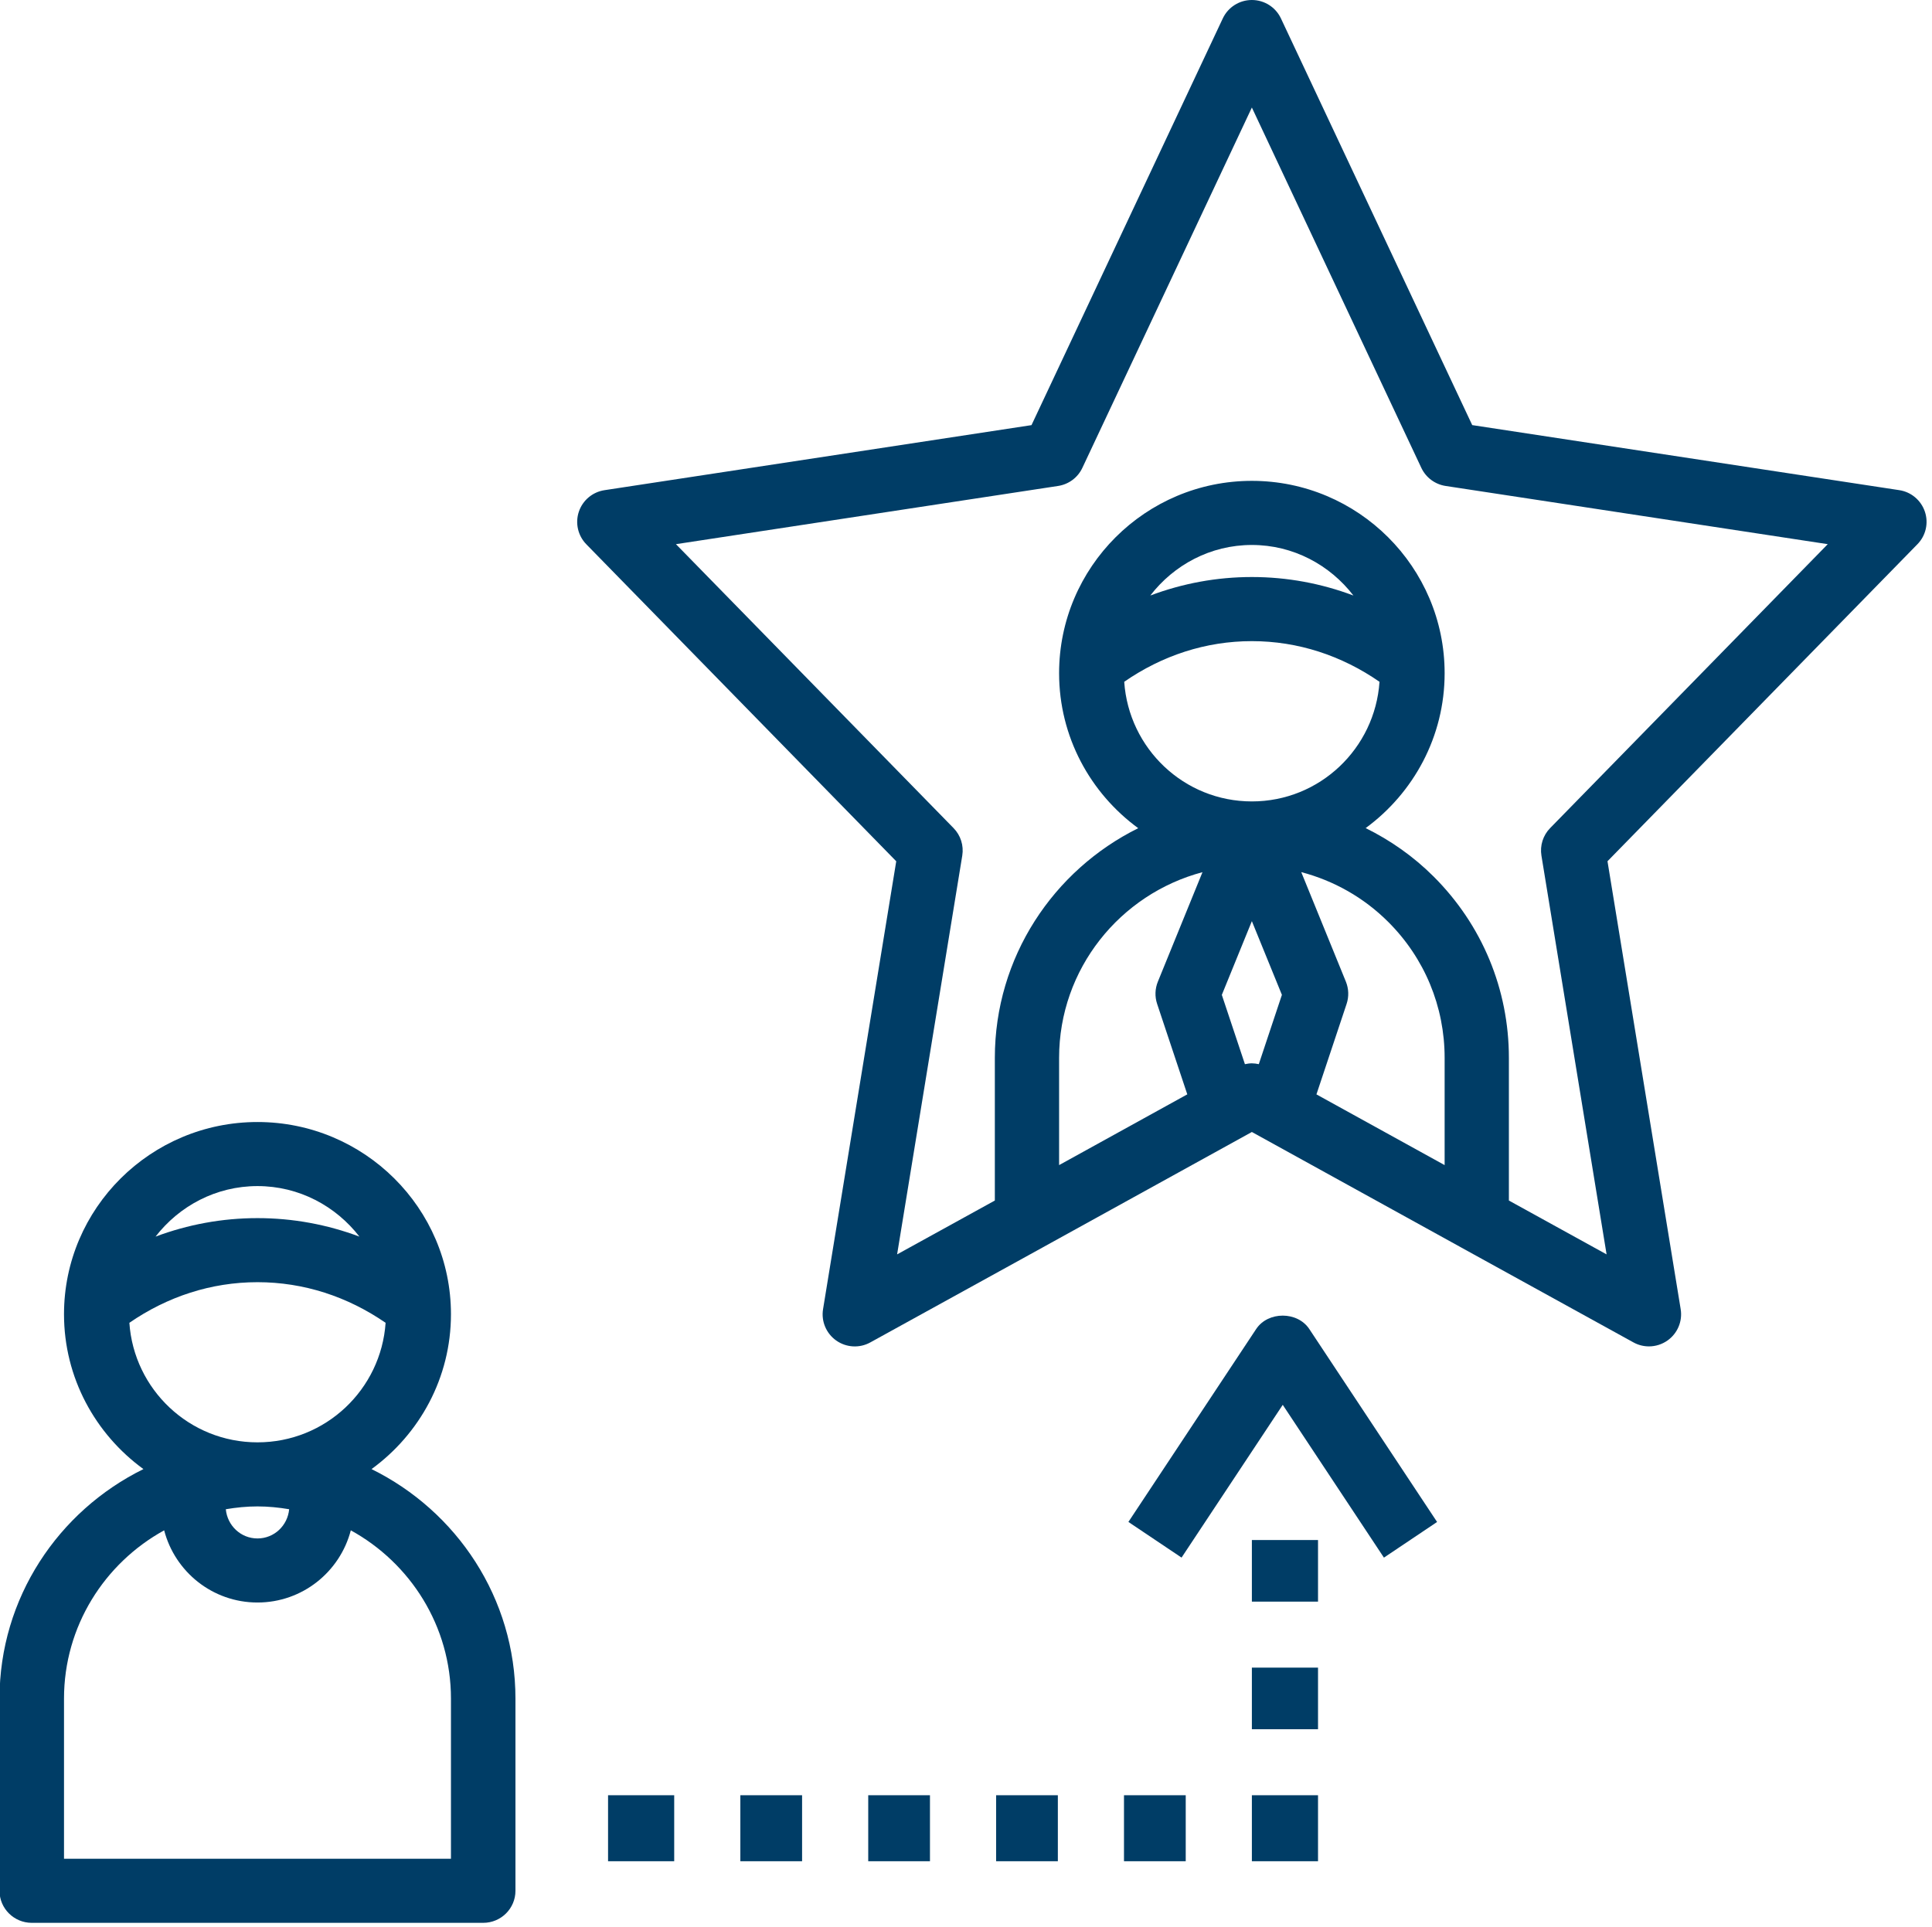
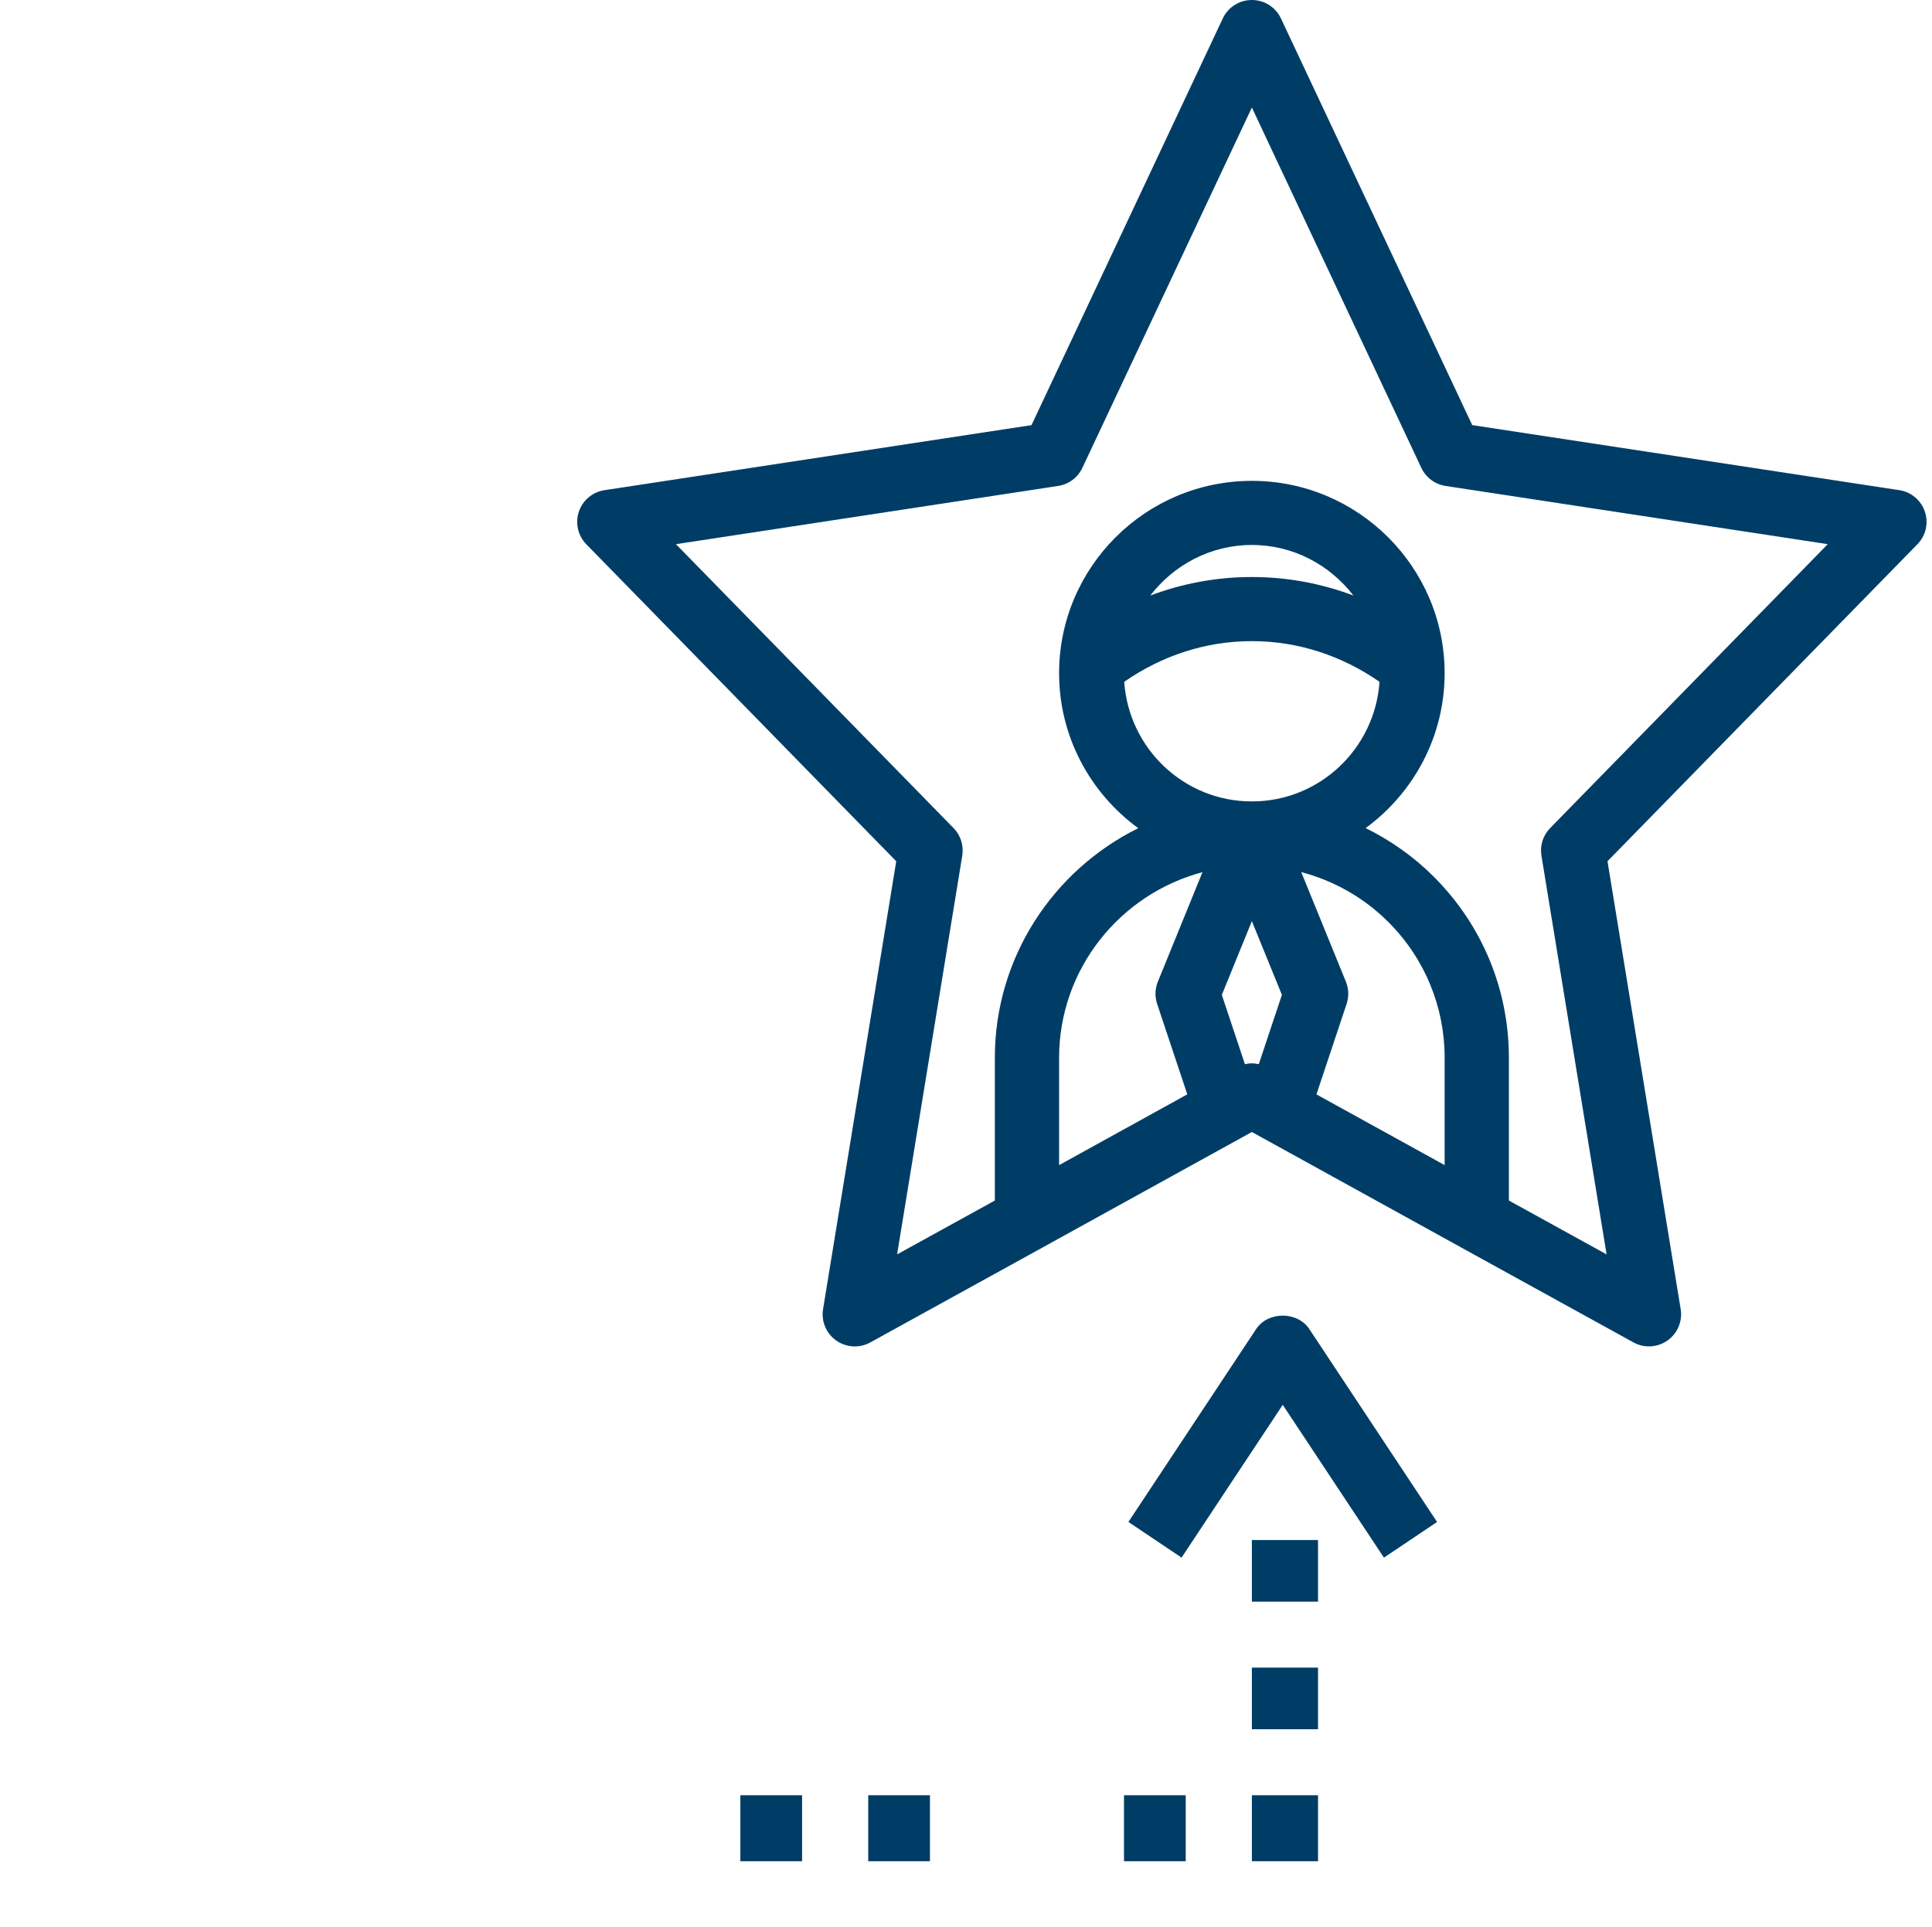
<svg xmlns="http://www.w3.org/2000/svg" width="439" height="438" xml:space="preserve" overflow="hidden">
  <defs>
    <clipPath id="clip0">
      <rect x="-116" y="-154" width="439" height="438" />
    </clipPath>
  </defs>
  <g clip-path="url(#clip0)" transform="translate(116 154)">
-     <path d="M387 469.04 387 512.72C387 516.739 390.276 520 394.313 520L496.688 520C500.724 520 504 516.739 504 512.72L504 469.04C504 446.181 490.669 426.408 471.364 416.879 482.26 408.929 489.375 396.131 489.375 381.68 489.375 357.591 469.697 338 445.5 338 421.303 338 401.625 357.591 401.625 381.68 401.625 396.131 408.74 408.929 419.636 416.879 400.331 426.408 387 446.181 387 469.04ZM445.5 425.36C447.95 425.36 450.341 425.608 452.681 426.001 452.345 429.699 449.303 432.64 445.5 432.64 441.698 432.64 438.656 429.699 438.319 426.001 440.659 425.608 443.05 425.36 445.5 425.36ZM445.5 352.56C454.941 352.56 463.262 357.11 468.615 364.041 461.295 361.296 453.522 359.84 445.5 359.84 437.478 359.84 429.705 361.296 422.385 364.041 427.738 357.11 436.06 352.56 445.5 352.56ZM416.447 383.631C425.062 377.683 434.992 374.4 445.5 374.4 456.008 374.4 465.938 377.683 474.553 383.631 473.521 398.766 460.959 410.8 445.5 410.8 430.041 410.8 417.478 398.766 416.447 383.631ZM424.338 430.798C426.78 440.204 435.299 447.2 445.5 447.2 455.701 447.2 464.22 440.204 466.662 430.798 480.191 438.253 489.375 452.595 489.375 469.04L489.375 505.44 401.625 505.44 401.625 469.04C401.625 452.595 410.809 438.253 424.338 430.798Z" fill="#003D66" fill-rule="evenodd" transform="matrix(1.002 0 0 1 -503.884 -237)" />
    <path d="M677.591 87.189C676.396 84.632 673.825 83 670.998 83 668.171 83 665.599 84.632 664.404 87.189L621.025 179.62 524.184 194.403C521.481 194.818 519.244 196.705 518.377 199.291 517.51 201.878 518.166 204.741 520.067 206.694L590.352 278.74 573.755 380.533C573.304 383.287 574.469 386.056 576.75 387.666 579.03 389.276 582.032 389.443 584.473 388.088L623.524 366.523C623.524 366.523 623.531 366.516 623.531 366.516L670.998 340.266 718.464 366.509C718.464 366.509 718.471 366.516 718.471 366.516L757.523 388.081C758.623 388.693 759.84 388.992 761.049 388.992 762.521 388.992 763.992 388.54 765.246 387.658 767.526 386.048 768.692 383.28 768.24 380.526L751.643 278.733 821.928 206.686C823.837 204.734 824.493 201.878 823.619 199.284 822.744 196.69 820.508 194.804 817.812 194.396L720.97 179.613 677.591 87.189ZM642.052 237.948C650.634 231.996 660.528 228.71 670.998 228.71 681.467 228.71 691.361 231.996 699.944 237.948 698.917 253.095 686.4 265.138 670.998 265.138 655.596 265.138 643.079 253.095 642.052 237.948ZM647.968 218.343C653.301 211.407 661.592 206.854 670.998 206.854 680.404 206.854 688.695 211.407 694.028 218.343 686.735 215.596 678.99 214.139 670.998 214.139 663.005 214.139 655.261 215.596 647.968 218.343ZM714.712 347.792 685.642 331.72 692.483 311.153C693.03 309.507 692.971 307.722 692.323 306.112L682.196 281.203C689.584 283.148 696.374 286.973 701.918 292.517 710.166 300.764 714.712 311.743 714.712 323.422L714.712 347.792ZM670.998 292.349 677.81 309.099 672.572 324.85C672.054 324.741 671.522 324.661 670.998 324.661 670.473 324.661 669.941 324.741 669.424 324.857L664.186 309.106 670.998 292.349ZM649.512 311.146 656.354 331.713 627.284 347.792 627.284 323.422C627.284 303.197 641.112 286.186 659.8 281.217L649.68 306.104C649.024 307.715 648.966 309.5 649.512 311.146ZM738.638 271.199C737.021 272.853 736.292 275.177 736.664 277.458L751.439 368.082 729.283 355.843 729.283 323.422C729.283 307.853 723.222 293.216 712.213 282.208 707.645 277.64 702.428 273.983 696.804 271.199 707.638 263.229 714.712 250.443 714.712 235.996 714.712 211.888 695.106 192.283 670.998 192.283 646.889 192.283 627.284 211.888 627.284 235.996 627.284 250.458 634.372 263.266 645.228 271.221 625.994 280.758 612.712 300.546 612.712 323.422L612.712 355.843 590.549 368.082 605.324 277.458C605.696 275.177 604.967 272.853 603.35 271.199L540.394 206.672 627.065 193.441C629.469 193.07 631.531 191.532 632.558 189.332L670.998 107.436 709.43 189.332C710.464 191.532 712.526 193.07 714.923 193.441L801.594 206.672 738.638 271.199Z" fill="#003D66" fill-rule="evenodd" transform="matrix(1.002 0 0 1 -503.884 -237)" />
-     <path d="M525 491 540 491 540 506 525 506Z" fill="#003D66" fill-rule="evenodd" transform="matrix(1.002 0 0 1 -503.884 -237)" />
    <path d="M555 491 569 491 569 506 555 506Z" fill="#003D66" fill-rule="evenodd" transform="matrix(1.002 0 0 1 -503.884 -237)" />
    <path d="M584 491 598 491 598 506 584 506Z" fill="#003D66" fill-rule="evenodd" transform="matrix(1.002 0 0 1 -503.884 -237)" />
-     <path d="M613 491 627 491 627 506 613 506Z" fill="#003D66" fill-rule="evenodd" transform="matrix(1.002 0 0 1 -503.884 -237)" />
    <path d="M642 491 656 491 656 506 642 506Z" fill="#003D66" fill-rule="evenodd" transform="matrix(1.002 0 0 1 -503.884 -237)" />
    <path d="M671 491 686 491 686 506 671 506Z" fill="#003D66" fill-rule="evenodd" transform="matrix(1.002 0 0 1 -503.884 -237)" />
    <path d="M671 462 686 462 686 476 671 476Z" fill="#003D66" fill-rule="evenodd" transform="matrix(1.002 0 0 1 -503.884 -237)" />
    <path d="M671 433 686 433 686 447 671 447Z" fill="#003D66" fill-rule="evenodd" transform="matrix(1.002 0 0 1 -503.884 -237)" />
    <path d="M671.974 385.046 643 428.889 655.053 436.993 678 402.276 700.947 437 713 428.896 684.026 385.054C681.339 380.983 674.661 380.983 671.974 385.046Z" fill="#003D66" fill-rule="evenodd" transform="matrix(1.002 0 0 1 -503.884 -237)" />
  </g>
</svg>